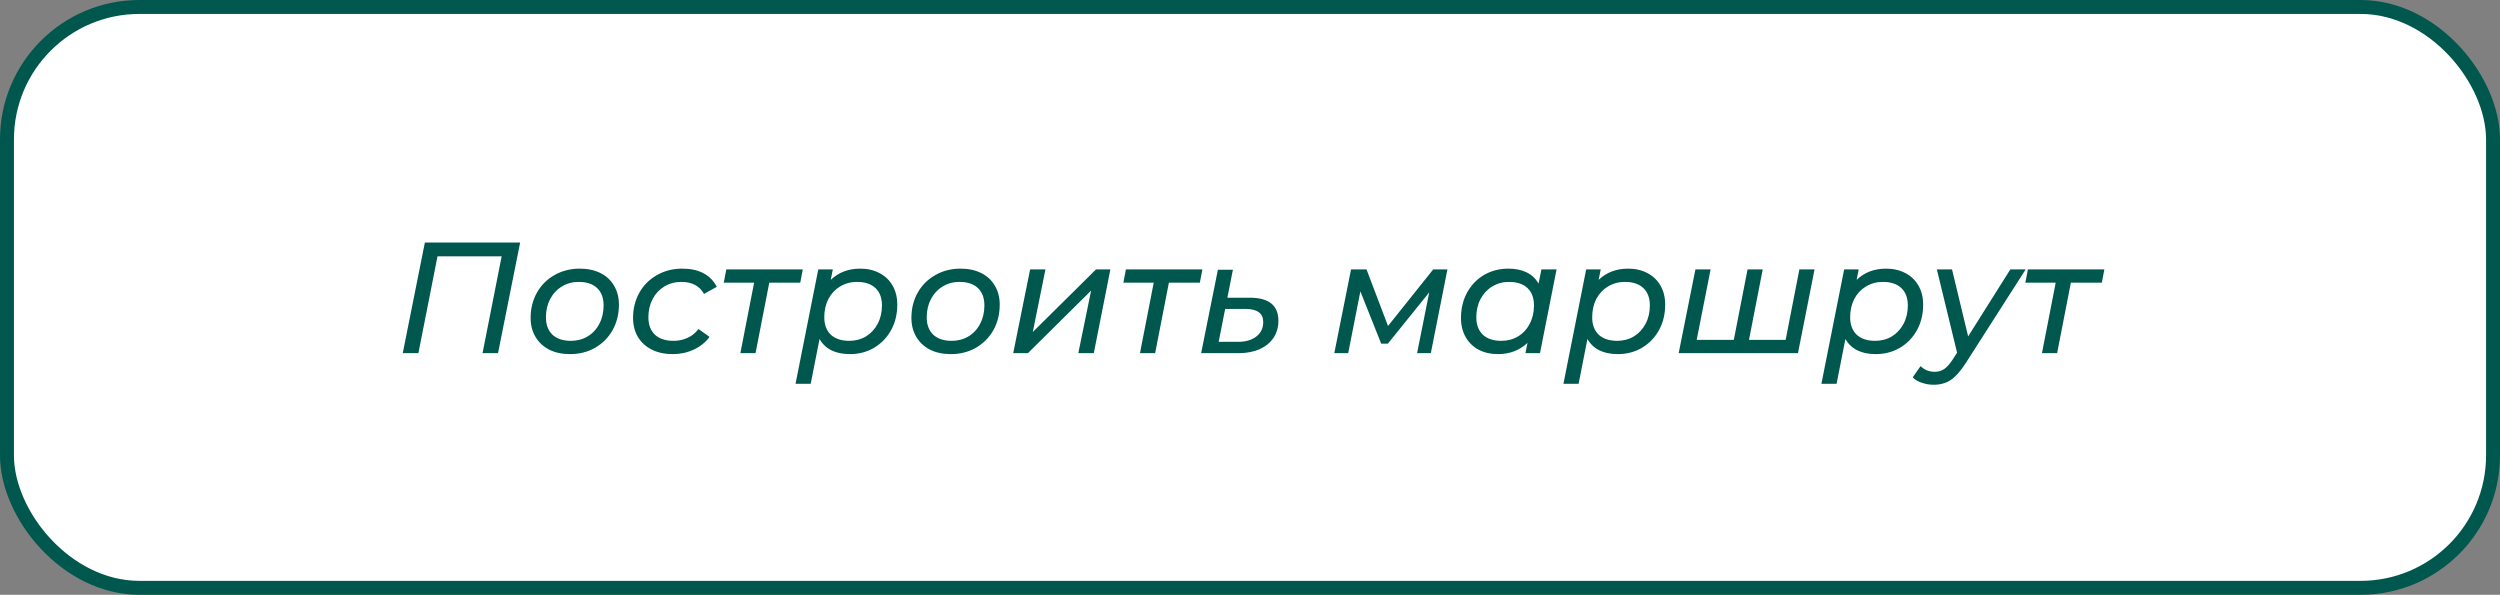
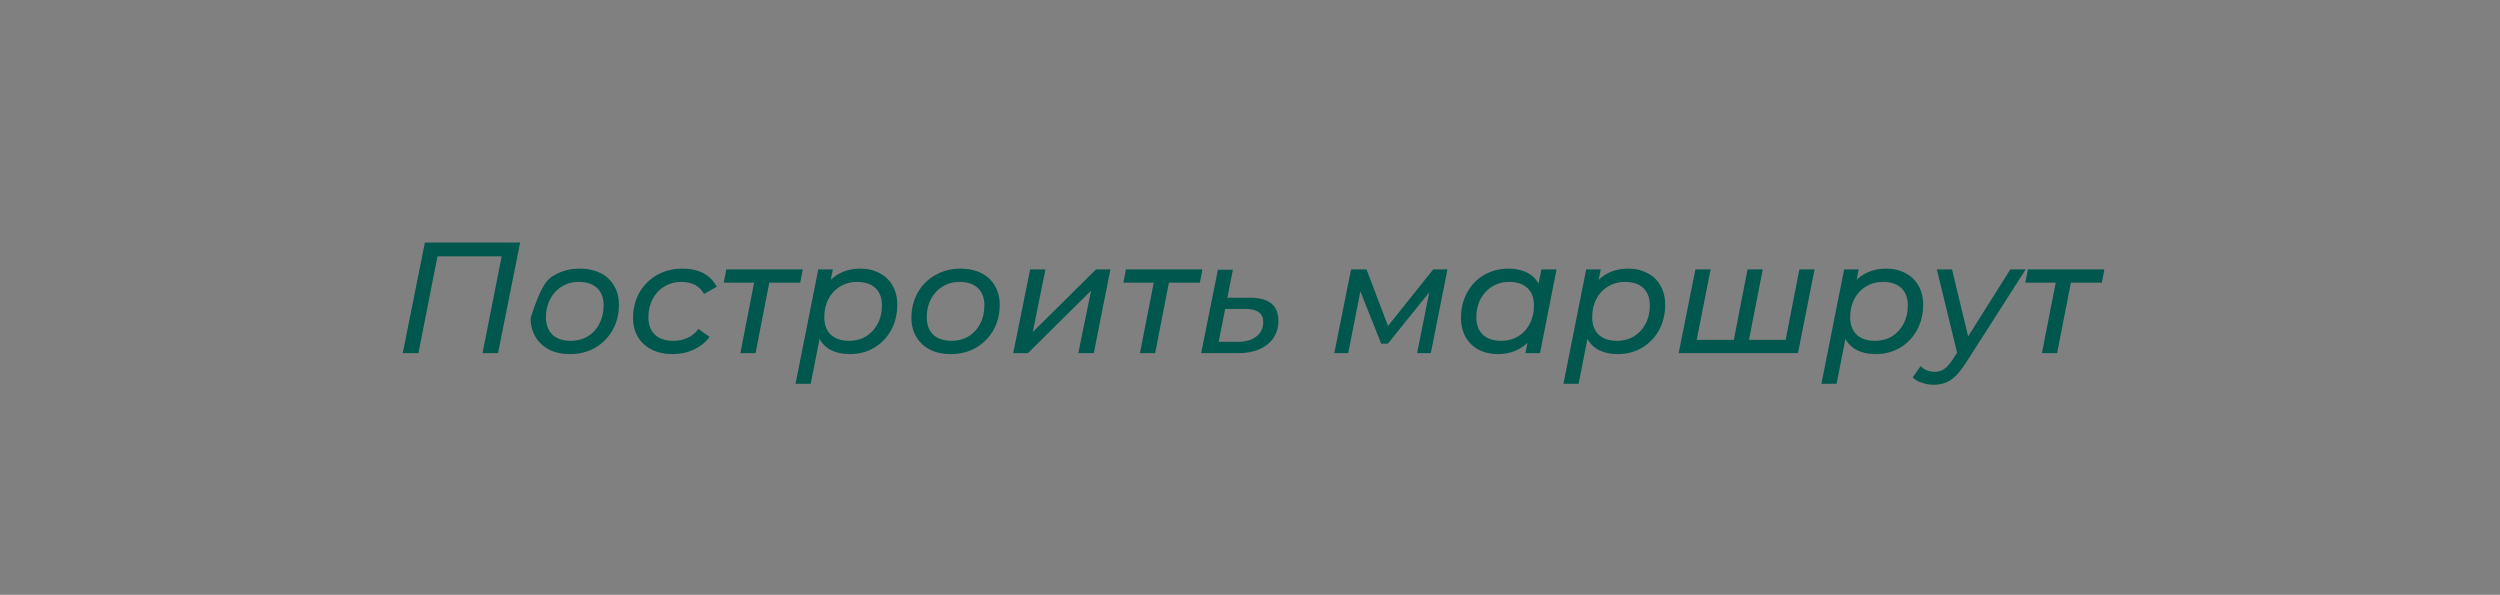
<svg xmlns="http://www.w3.org/2000/svg" width="269" height="64" viewBox="0 0 269 64" fill="none">
  <rect x="0" y="0" width="269" height="64" fill="#808080" stroke="none" />
-   <rect x="0.75" y="0.75" width="267.5" height="62.5" rx="14.25" fill="white" stroke="#00574D" stroke-width="1.5" />
-   <path d="M55.967 26.1L53.587 38H51.921L53.978 27.579H47.076L45.019 38H43.336L45.716 26.1H55.967ZM61.327 38.102C60.477 38.102 59.735 37.943 59.1 37.626C58.465 37.297 57.972 36.838 57.621 36.249C57.27 35.66 57.094 34.98 57.094 34.209C57.094 33.2 57.321 32.294 57.774 31.489C58.227 30.684 58.856 30.055 59.661 29.602C60.466 29.137 61.373 28.905 62.381 28.905C63.231 28.905 63.974 29.064 64.608 29.381C65.243 29.698 65.73 30.152 66.07 30.741C66.421 31.319 66.597 31.999 66.597 32.781C66.597 33.79 66.371 34.702 65.917 35.518C65.464 36.323 64.835 36.957 64.03 37.422C63.237 37.875 62.336 38.102 61.327 38.102ZM61.429 36.674C62.098 36.674 62.699 36.515 63.231 36.198C63.775 35.869 64.195 35.416 64.489 34.838C64.795 34.26 64.948 33.603 64.948 32.866C64.948 32.061 64.716 31.438 64.251 30.996C63.786 30.554 63.123 30.333 62.262 30.333C61.593 30.333 60.993 30.497 60.46 30.826C59.928 31.143 59.508 31.591 59.202 32.169C58.896 32.747 58.743 33.404 58.743 34.141C58.743 34.934 58.975 35.558 59.44 36.011C59.916 36.453 60.579 36.674 61.429 36.674ZM72.402 38.102C71.54 38.102 70.787 37.943 70.141 37.626C69.495 37.297 68.996 36.844 68.645 36.266C68.293 35.677 68.118 34.991 68.118 34.209C68.118 33.2 68.344 32.294 68.798 31.489C69.251 30.684 69.88 30.055 70.685 29.602C71.489 29.137 72.402 28.905 73.422 28.905C75.201 28.905 76.436 29.557 77.128 30.86L75.751 31.625C75.275 30.764 74.459 30.333 73.303 30.333C72.634 30.333 72.028 30.497 71.484 30.826C70.951 31.143 70.532 31.591 70.226 32.169C69.92 32.747 69.767 33.404 69.767 34.141C69.767 34.934 69.999 35.558 70.464 36.011C70.94 36.453 71.608 36.674 72.47 36.674C73.014 36.674 73.518 36.566 73.983 36.351C74.459 36.136 74.85 35.818 75.156 35.399L76.346 36.249C75.926 36.827 75.365 37.28 74.663 37.609C73.96 37.938 73.206 38.102 72.402 38.102ZM86.106 30.418H82.774L81.295 38H79.663L81.142 30.418H77.878L78.15 28.99H86.378L86.106 30.418ZM92.569 28.905C93.34 28.905 94.025 29.064 94.626 29.381C95.227 29.687 95.697 30.135 96.037 30.724C96.377 31.302 96.547 31.988 96.547 32.781C96.547 33.801 96.326 34.713 95.884 35.518C95.442 36.323 94.83 36.957 94.048 37.422C93.277 37.875 92.41 38.102 91.447 38.102C90.676 38.102 90.013 37.966 89.458 37.694C88.903 37.411 88.478 37.003 88.183 36.47L87.231 41.298H85.599L88.047 28.99H89.611L89.39 30.112C90.229 29.307 91.288 28.905 92.569 28.905ZM91.379 36.674C92.048 36.674 92.648 36.515 93.181 36.198C93.714 35.869 94.133 35.416 94.439 34.838C94.745 34.26 94.898 33.603 94.898 32.866C94.898 32.061 94.666 31.438 94.201 30.996C93.736 30.554 93.073 30.333 92.212 30.333C91.543 30.333 90.937 30.497 90.393 30.826C89.86 31.143 89.441 31.591 89.135 32.169C88.84 32.747 88.693 33.404 88.693 34.141C88.693 34.934 88.925 35.558 89.39 36.011C89.866 36.453 90.529 36.674 91.379 36.674ZM102.3 38.102C101.45 38.102 100.708 37.943 100.073 37.626C99.438 37.297 98.945 36.838 98.594 36.249C98.243 35.66 98.067 34.98 98.067 34.209C98.067 33.2 98.293 32.294 98.747 31.489C99.2 30.684 99.829 30.055 100.634 29.602C101.439 29.137 102.345 28.905 103.354 28.905C104.204 28.905 104.946 29.064 105.581 29.381C106.216 29.698 106.703 30.152 107.043 30.741C107.394 31.319 107.57 31.999 107.57 32.781C107.57 33.79 107.343 34.702 106.89 35.518C106.437 36.323 105.808 36.957 105.003 37.422C104.21 37.875 103.309 38.102 102.3 38.102ZM102.402 36.674C103.071 36.674 103.671 36.515 104.204 36.198C104.748 35.869 105.167 35.416 105.462 34.838C105.768 34.26 105.921 33.603 105.921 32.866C105.921 32.061 105.689 31.438 105.224 30.996C104.759 30.554 104.096 30.333 103.235 30.333C102.566 30.333 101.966 30.497 101.433 30.826C100.9 31.143 100.481 31.591 100.175 32.169C99.869 32.747 99.716 33.404 99.716 34.141C99.716 34.934 99.948 35.558 100.413 36.011C100.889 36.453 101.552 36.674 102.402 36.674ZM110.841 28.99H112.49L111.13 35.722L117.93 28.99H119.477L117.692 38H116.026L117.403 31.268L110.603 38H109.022L110.841 28.99ZM129.104 30.418H125.772L124.293 38H122.661L124.14 30.418H120.876L121.148 28.99H129.376L129.104 30.418ZM134.479 32.033C136.53 32.033 137.556 32.86 137.556 34.515C137.556 35.206 137.38 35.818 137.029 36.351C136.678 36.872 136.179 37.28 135.533 37.575C134.887 37.858 134.133 38 133.272 38H129.243L131.045 29.024H132.66L132.065 32.033H134.479ZM133.272 36.776C134.065 36.776 134.706 36.583 135.193 36.198C135.68 35.813 135.924 35.297 135.924 34.651C135.924 34.175 135.765 33.824 135.448 33.597C135.131 33.359 134.643 33.24 133.986 33.24H131.827L131.13 36.776H133.272ZM155.742 28.99L153.957 38H152.478L153.787 31.455L149.333 36.98H148.619L146.375 31.353L145.066 38H143.57L145.372 28.99H147.038L149.35 35.076L154.212 28.99H155.742ZM167.487 28.99L165.702 38H164.138L164.359 36.895C163.951 37.28 163.475 37.581 162.931 37.796C162.398 38 161.815 38.102 161.18 38.102C160.409 38.102 159.724 37.949 159.123 37.643C158.522 37.326 158.052 36.872 157.712 36.283C157.372 35.694 157.202 35.002 157.202 34.209C157.202 33.189 157.423 32.277 157.865 31.472C158.307 30.667 158.913 30.038 159.684 29.585C160.466 29.132 161.339 28.905 162.302 28.905C163.073 28.905 163.73 29.041 164.274 29.313C164.829 29.585 165.254 29.987 165.549 30.52L165.855 28.99H167.487ZM161.537 36.674C162.206 36.674 162.806 36.515 163.339 36.198C163.883 35.869 164.302 35.416 164.597 34.838C164.903 34.26 165.056 33.603 165.056 32.866C165.056 32.061 164.824 31.438 164.359 30.996C163.894 30.554 163.231 30.333 162.37 30.333C161.701 30.333 161.101 30.497 160.568 30.826C160.035 31.143 159.616 31.591 159.31 32.169C159.004 32.747 158.851 33.404 158.851 34.141C158.851 34.934 159.083 35.558 159.548 36.011C160.024 36.453 160.687 36.674 161.537 36.674ZM175.195 28.905C175.966 28.905 176.651 29.064 177.252 29.381C177.853 29.687 178.323 30.135 178.663 30.724C179.003 31.302 179.173 31.988 179.173 32.781C179.173 33.801 178.952 34.713 178.51 35.518C178.068 36.323 177.456 36.957 176.674 37.422C175.903 37.875 175.036 38.102 174.073 38.102C173.302 38.102 172.639 37.966 172.084 37.694C171.529 37.411 171.104 37.003 170.809 36.47L169.857 41.298H168.225L170.673 28.99H172.237L172.016 30.112C172.855 29.307 173.914 28.905 175.195 28.905ZM174.005 36.674C174.674 36.674 175.274 36.515 175.807 36.198C176.34 35.869 176.759 35.416 177.065 34.838C177.371 34.26 177.524 33.603 177.524 32.866C177.524 32.061 177.292 31.438 176.827 30.996C176.362 30.554 175.699 30.333 174.838 30.333C174.169 30.333 173.563 30.497 173.019 30.826C172.486 31.143 172.067 31.591 171.761 32.169C171.466 32.747 171.319 33.404 171.319 34.141C171.319 34.934 171.551 35.558 172.016 36.011C172.492 36.453 173.155 36.674 174.005 36.674ZM195.245 28.99L193.46 38H180.625L182.427 28.99H184.059L182.563 36.572H186.558L188.037 28.99H189.669L188.19 36.572H192.134L193.613 28.99H195.245ZM202.953 28.905C203.723 28.905 204.409 29.064 205.01 29.381C205.61 29.687 206.081 30.135 206.421 30.724C206.761 31.302 206.931 31.988 206.931 32.781C206.931 33.801 206.71 34.713 206.268 35.518C205.826 36.323 205.214 36.957 204.432 37.422C203.661 37.875 202.794 38.102 201.831 38.102C201.06 38.102 200.397 37.966 199.842 37.694C199.286 37.411 198.861 37.003 198.567 36.47L197.615 41.298H195.983L198.431 28.99H199.995L199.774 30.112C200.612 29.307 201.672 28.905 202.953 28.905ZM201.763 36.674C202.431 36.674 203.032 36.515 203.565 36.198C204.097 35.869 204.517 35.416 204.823 34.838C205.129 34.26 205.282 33.603 205.282 32.866C205.282 32.061 205.049 31.438 204.585 30.996C204.12 30.554 203.457 30.333 202.596 30.333C201.927 30.333 201.321 30.497 200.777 30.826C200.244 31.143 199.825 31.591 199.519 32.169C199.224 32.747 199.077 33.404 199.077 34.141C199.077 34.934 199.309 35.558 199.774 36.011C200.25 36.453 200.913 36.674 201.763 36.674ZM217.96 28.99L211.568 38.986C210.99 39.893 210.44 40.522 209.919 40.873C209.397 41.224 208.78 41.4 208.066 41.4C207.624 41.4 207.193 41.326 206.774 41.179C206.354 41.043 206.031 40.85 205.805 40.601L206.655 39.394C207.063 39.802 207.573 40.006 208.185 40.006C208.57 40.006 208.91 39.904 209.205 39.7C209.499 39.496 209.805 39.15 210.123 38.663L210.582 37.949L208.406 28.99H210.038L211.772 36.198L216.311 28.99H217.96ZM226.157 30.418H222.825L221.346 38H219.714L221.193 30.418H217.929L218.201 28.99H226.429L226.157 30.418Z" fill="#00574D" />
+   <path d="M55.967 26.1L53.587 38H51.921L53.978 27.579H47.076L45.019 38H43.336L45.716 26.1H55.967ZM61.327 38.102C60.477 38.102 59.735 37.943 59.1 37.626C58.465 37.297 57.972 36.838 57.621 36.249C57.27 35.66 57.094 34.98 57.094 34.209C58.227 30.684 58.856 30.055 59.661 29.602C60.466 29.137 61.373 28.905 62.381 28.905C63.231 28.905 63.974 29.064 64.608 29.381C65.243 29.698 65.73 30.152 66.07 30.741C66.421 31.319 66.597 31.999 66.597 32.781C66.597 33.79 66.371 34.702 65.917 35.518C65.464 36.323 64.835 36.957 64.03 37.422C63.237 37.875 62.336 38.102 61.327 38.102ZM61.429 36.674C62.098 36.674 62.699 36.515 63.231 36.198C63.775 35.869 64.195 35.416 64.489 34.838C64.795 34.26 64.948 33.603 64.948 32.866C64.948 32.061 64.716 31.438 64.251 30.996C63.786 30.554 63.123 30.333 62.262 30.333C61.593 30.333 60.993 30.497 60.46 30.826C59.928 31.143 59.508 31.591 59.202 32.169C58.896 32.747 58.743 33.404 58.743 34.141C58.743 34.934 58.975 35.558 59.44 36.011C59.916 36.453 60.579 36.674 61.429 36.674ZM72.402 38.102C71.54 38.102 70.787 37.943 70.141 37.626C69.495 37.297 68.996 36.844 68.645 36.266C68.293 35.677 68.118 34.991 68.118 34.209C68.118 33.2 68.344 32.294 68.798 31.489C69.251 30.684 69.88 30.055 70.685 29.602C71.489 29.137 72.402 28.905 73.422 28.905C75.201 28.905 76.436 29.557 77.128 30.86L75.751 31.625C75.275 30.764 74.459 30.333 73.303 30.333C72.634 30.333 72.028 30.497 71.484 30.826C70.951 31.143 70.532 31.591 70.226 32.169C69.92 32.747 69.767 33.404 69.767 34.141C69.767 34.934 69.999 35.558 70.464 36.011C70.94 36.453 71.608 36.674 72.47 36.674C73.014 36.674 73.518 36.566 73.983 36.351C74.459 36.136 74.85 35.818 75.156 35.399L76.346 36.249C75.926 36.827 75.365 37.28 74.663 37.609C73.96 37.938 73.206 38.102 72.402 38.102ZM86.106 30.418H82.774L81.295 38H79.663L81.142 30.418H77.878L78.15 28.99H86.378L86.106 30.418ZM92.569 28.905C93.34 28.905 94.025 29.064 94.626 29.381C95.227 29.687 95.697 30.135 96.037 30.724C96.377 31.302 96.547 31.988 96.547 32.781C96.547 33.801 96.326 34.713 95.884 35.518C95.442 36.323 94.83 36.957 94.048 37.422C93.277 37.875 92.41 38.102 91.447 38.102C90.676 38.102 90.013 37.966 89.458 37.694C88.903 37.411 88.478 37.003 88.183 36.47L87.231 41.298H85.599L88.047 28.99H89.611L89.39 30.112C90.229 29.307 91.288 28.905 92.569 28.905ZM91.379 36.674C92.048 36.674 92.648 36.515 93.181 36.198C93.714 35.869 94.133 35.416 94.439 34.838C94.745 34.26 94.898 33.603 94.898 32.866C94.898 32.061 94.666 31.438 94.201 30.996C93.736 30.554 93.073 30.333 92.212 30.333C91.543 30.333 90.937 30.497 90.393 30.826C89.86 31.143 89.441 31.591 89.135 32.169C88.84 32.747 88.693 33.404 88.693 34.141C88.693 34.934 88.925 35.558 89.39 36.011C89.866 36.453 90.529 36.674 91.379 36.674ZM102.3 38.102C101.45 38.102 100.708 37.943 100.073 37.626C99.438 37.297 98.945 36.838 98.594 36.249C98.243 35.66 98.067 34.98 98.067 34.209C98.067 33.2 98.293 32.294 98.747 31.489C99.2 30.684 99.829 30.055 100.634 29.602C101.439 29.137 102.345 28.905 103.354 28.905C104.204 28.905 104.946 29.064 105.581 29.381C106.216 29.698 106.703 30.152 107.043 30.741C107.394 31.319 107.57 31.999 107.57 32.781C107.57 33.79 107.343 34.702 106.89 35.518C106.437 36.323 105.808 36.957 105.003 37.422C104.21 37.875 103.309 38.102 102.3 38.102ZM102.402 36.674C103.071 36.674 103.671 36.515 104.204 36.198C104.748 35.869 105.167 35.416 105.462 34.838C105.768 34.26 105.921 33.603 105.921 32.866C105.921 32.061 105.689 31.438 105.224 30.996C104.759 30.554 104.096 30.333 103.235 30.333C102.566 30.333 101.966 30.497 101.433 30.826C100.9 31.143 100.481 31.591 100.175 32.169C99.869 32.747 99.716 33.404 99.716 34.141C99.716 34.934 99.948 35.558 100.413 36.011C100.889 36.453 101.552 36.674 102.402 36.674ZM110.841 28.99H112.49L111.13 35.722L117.93 28.99H119.477L117.692 38H116.026L117.403 31.268L110.603 38H109.022L110.841 28.99ZM129.104 30.418H125.772L124.293 38H122.661L124.14 30.418H120.876L121.148 28.99H129.376L129.104 30.418ZM134.479 32.033C136.53 32.033 137.556 32.86 137.556 34.515C137.556 35.206 137.38 35.818 137.029 36.351C136.678 36.872 136.179 37.28 135.533 37.575C134.887 37.858 134.133 38 133.272 38H129.243L131.045 29.024H132.66L132.065 32.033H134.479ZM133.272 36.776C134.065 36.776 134.706 36.583 135.193 36.198C135.68 35.813 135.924 35.297 135.924 34.651C135.924 34.175 135.765 33.824 135.448 33.597C135.131 33.359 134.643 33.24 133.986 33.24H131.827L131.13 36.776H133.272ZM155.742 28.99L153.957 38H152.478L153.787 31.455L149.333 36.98H148.619L146.375 31.353L145.066 38H143.57L145.372 28.99H147.038L149.35 35.076L154.212 28.99H155.742ZM167.487 28.99L165.702 38H164.138L164.359 36.895C163.951 37.28 163.475 37.581 162.931 37.796C162.398 38 161.815 38.102 161.18 38.102C160.409 38.102 159.724 37.949 159.123 37.643C158.522 37.326 158.052 36.872 157.712 36.283C157.372 35.694 157.202 35.002 157.202 34.209C157.202 33.189 157.423 32.277 157.865 31.472C158.307 30.667 158.913 30.038 159.684 29.585C160.466 29.132 161.339 28.905 162.302 28.905C163.073 28.905 163.73 29.041 164.274 29.313C164.829 29.585 165.254 29.987 165.549 30.52L165.855 28.99H167.487ZM161.537 36.674C162.206 36.674 162.806 36.515 163.339 36.198C163.883 35.869 164.302 35.416 164.597 34.838C164.903 34.26 165.056 33.603 165.056 32.866C165.056 32.061 164.824 31.438 164.359 30.996C163.894 30.554 163.231 30.333 162.37 30.333C161.701 30.333 161.101 30.497 160.568 30.826C160.035 31.143 159.616 31.591 159.31 32.169C159.004 32.747 158.851 33.404 158.851 34.141C158.851 34.934 159.083 35.558 159.548 36.011C160.024 36.453 160.687 36.674 161.537 36.674ZM175.195 28.905C175.966 28.905 176.651 29.064 177.252 29.381C177.853 29.687 178.323 30.135 178.663 30.724C179.003 31.302 179.173 31.988 179.173 32.781C179.173 33.801 178.952 34.713 178.51 35.518C178.068 36.323 177.456 36.957 176.674 37.422C175.903 37.875 175.036 38.102 174.073 38.102C173.302 38.102 172.639 37.966 172.084 37.694C171.529 37.411 171.104 37.003 170.809 36.47L169.857 41.298H168.225L170.673 28.99H172.237L172.016 30.112C172.855 29.307 173.914 28.905 175.195 28.905ZM174.005 36.674C174.674 36.674 175.274 36.515 175.807 36.198C176.34 35.869 176.759 35.416 177.065 34.838C177.371 34.26 177.524 33.603 177.524 32.866C177.524 32.061 177.292 31.438 176.827 30.996C176.362 30.554 175.699 30.333 174.838 30.333C174.169 30.333 173.563 30.497 173.019 30.826C172.486 31.143 172.067 31.591 171.761 32.169C171.466 32.747 171.319 33.404 171.319 34.141C171.319 34.934 171.551 35.558 172.016 36.011C172.492 36.453 173.155 36.674 174.005 36.674ZM195.245 28.99L193.46 38H180.625L182.427 28.99H184.059L182.563 36.572H186.558L188.037 28.99H189.669L188.19 36.572H192.134L193.613 28.99H195.245ZM202.953 28.905C203.723 28.905 204.409 29.064 205.01 29.381C205.61 29.687 206.081 30.135 206.421 30.724C206.761 31.302 206.931 31.988 206.931 32.781C206.931 33.801 206.71 34.713 206.268 35.518C205.826 36.323 205.214 36.957 204.432 37.422C203.661 37.875 202.794 38.102 201.831 38.102C201.06 38.102 200.397 37.966 199.842 37.694C199.286 37.411 198.861 37.003 198.567 36.47L197.615 41.298H195.983L198.431 28.99H199.995L199.774 30.112C200.612 29.307 201.672 28.905 202.953 28.905ZM201.763 36.674C202.431 36.674 203.032 36.515 203.565 36.198C204.097 35.869 204.517 35.416 204.823 34.838C205.129 34.26 205.282 33.603 205.282 32.866C205.282 32.061 205.049 31.438 204.585 30.996C204.12 30.554 203.457 30.333 202.596 30.333C201.927 30.333 201.321 30.497 200.777 30.826C200.244 31.143 199.825 31.591 199.519 32.169C199.224 32.747 199.077 33.404 199.077 34.141C199.077 34.934 199.309 35.558 199.774 36.011C200.25 36.453 200.913 36.674 201.763 36.674ZM217.96 28.99L211.568 38.986C210.99 39.893 210.44 40.522 209.919 40.873C209.397 41.224 208.78 41.4 208.066 41.4C207.624 41.4 207.193 41.326 206.774 41.179C206.354 41.043 206.031 40.85 205.805 40.601L206.655 39.394C207.063 39.802 207.573 40.006 208.185 40.006C208.57 40.006 208.91 39.904 209.205 39.7C209.499 39.496 209.805 39.15 210.123 38.663L210.582 37.949L208.406 28.99H210.038L211.772 36.198L216.311 28.99H217.96ZM226.157 30.418H222.825L221.346 38H219.714L221.193 30.418H217.929L218.201 28.99H226.429L226.157 30.418Z" fill="#00574D" />
</svg>